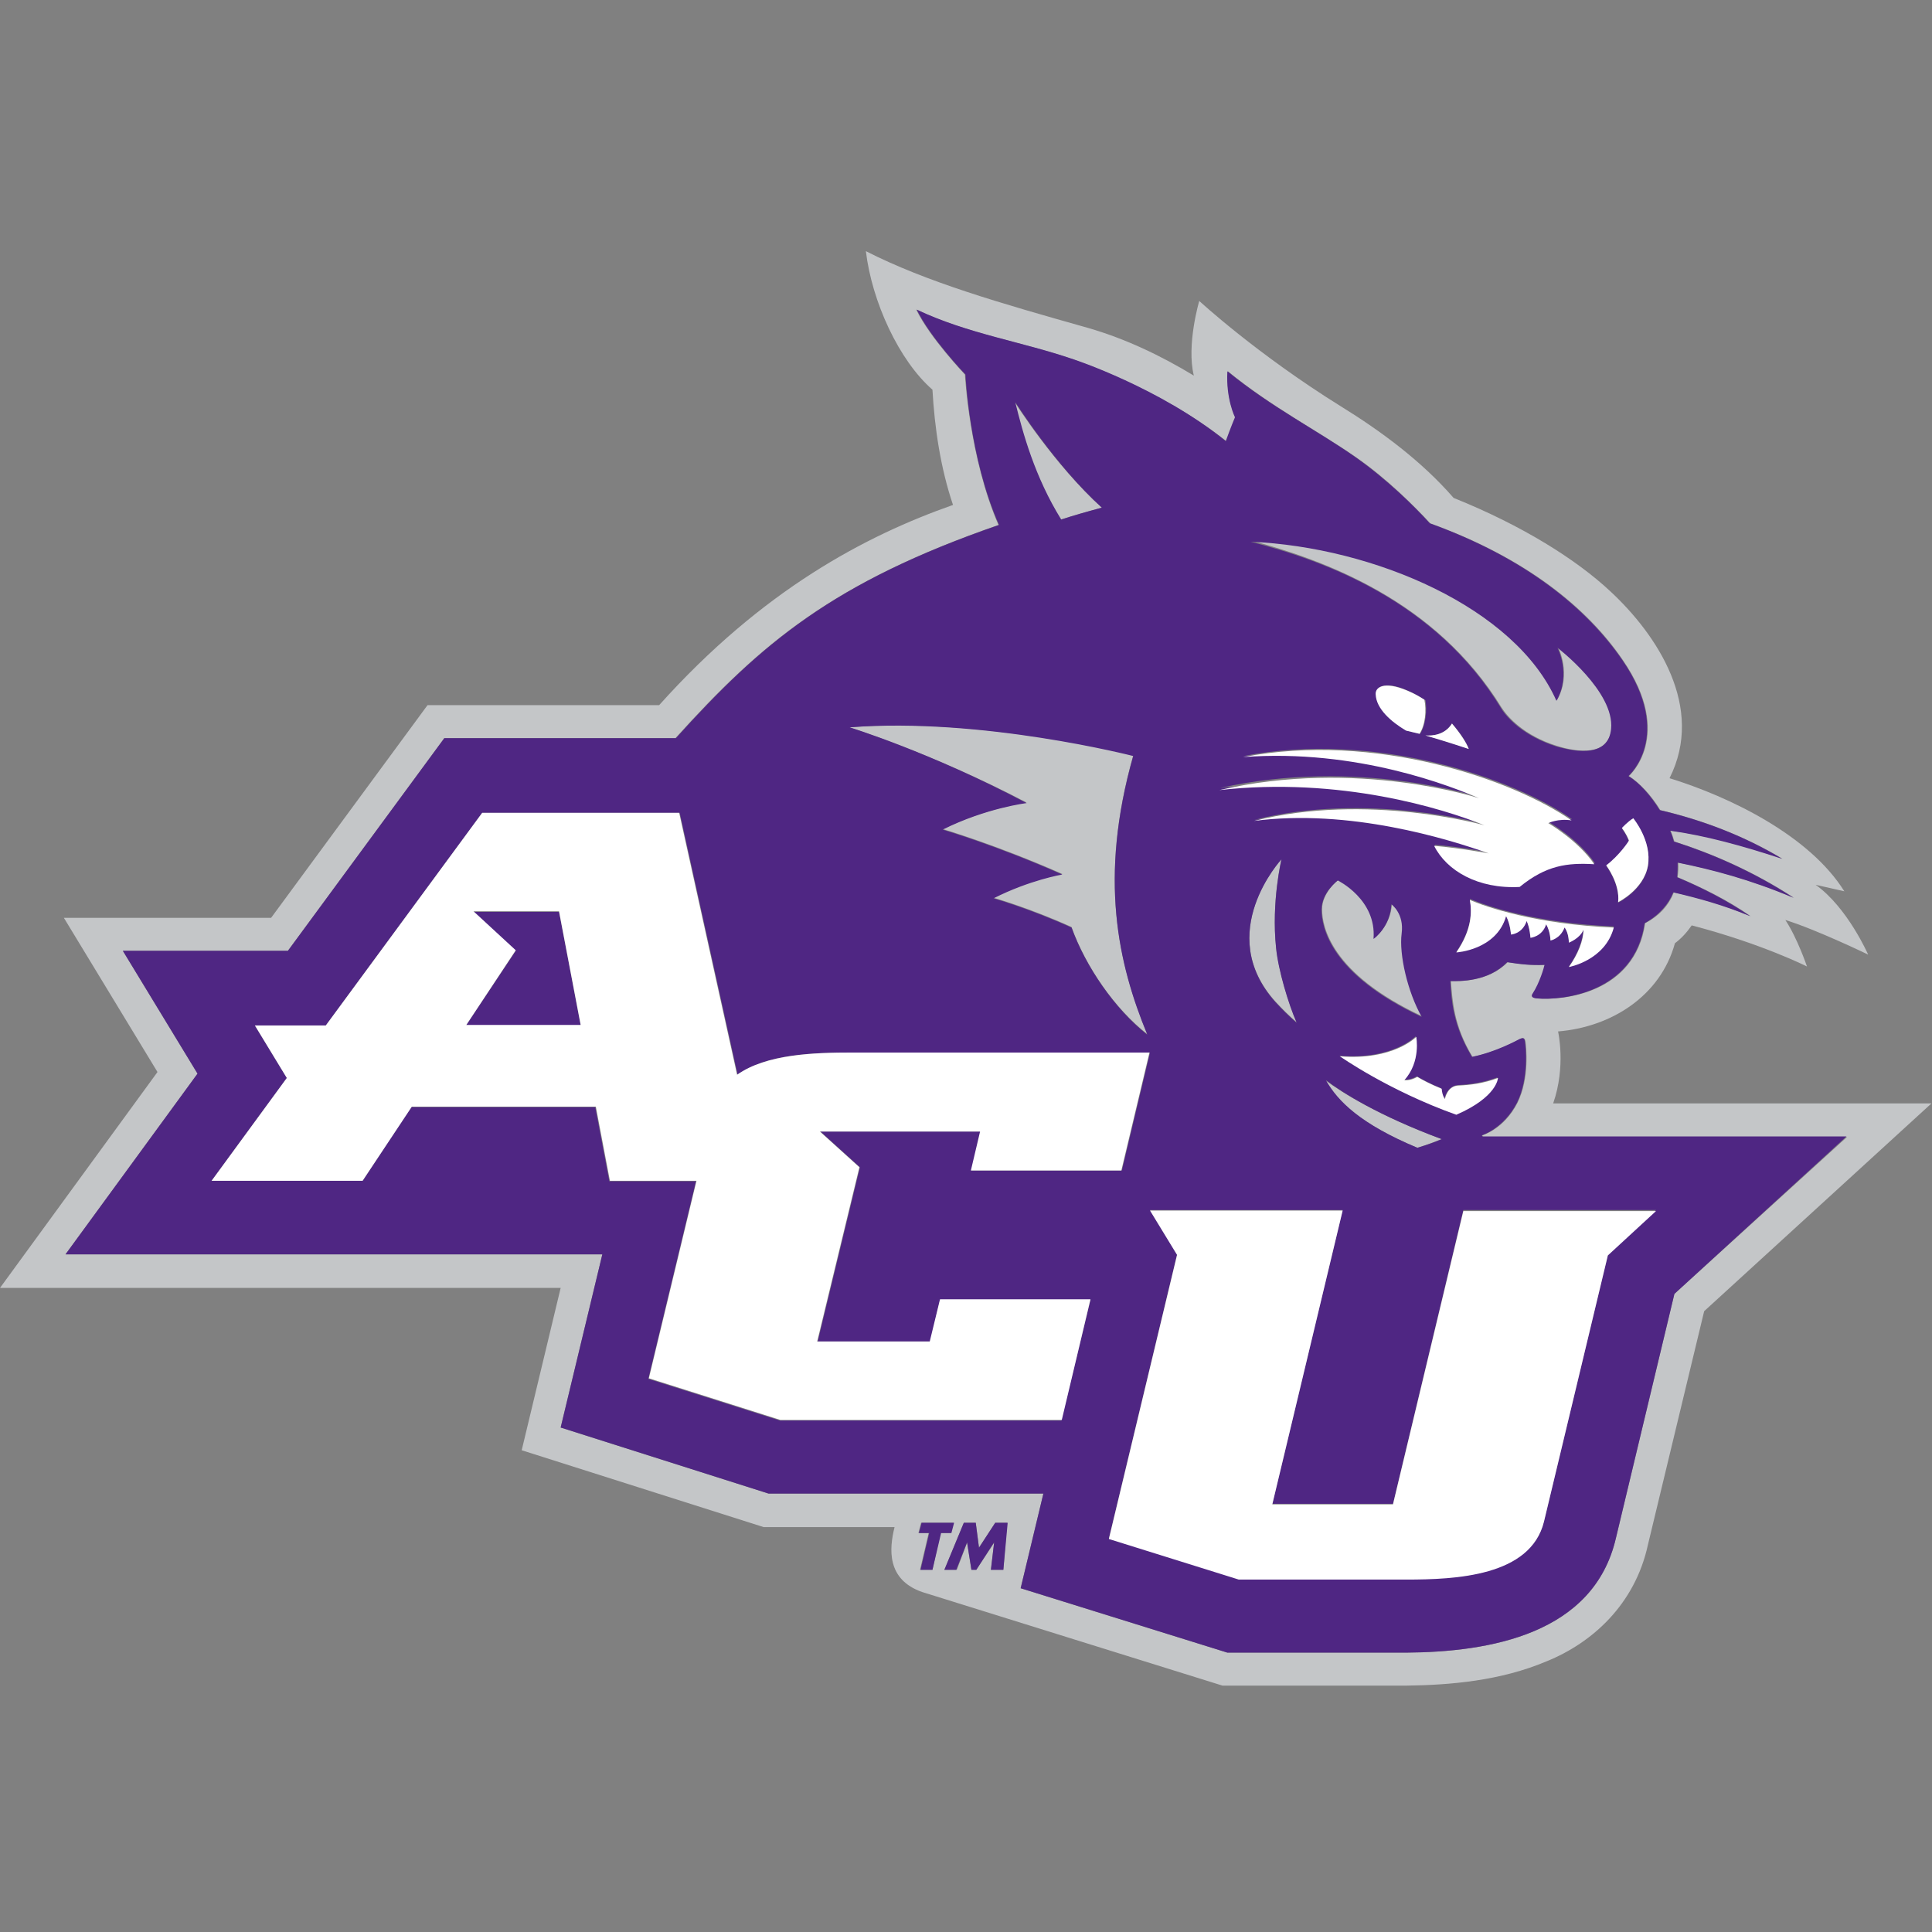
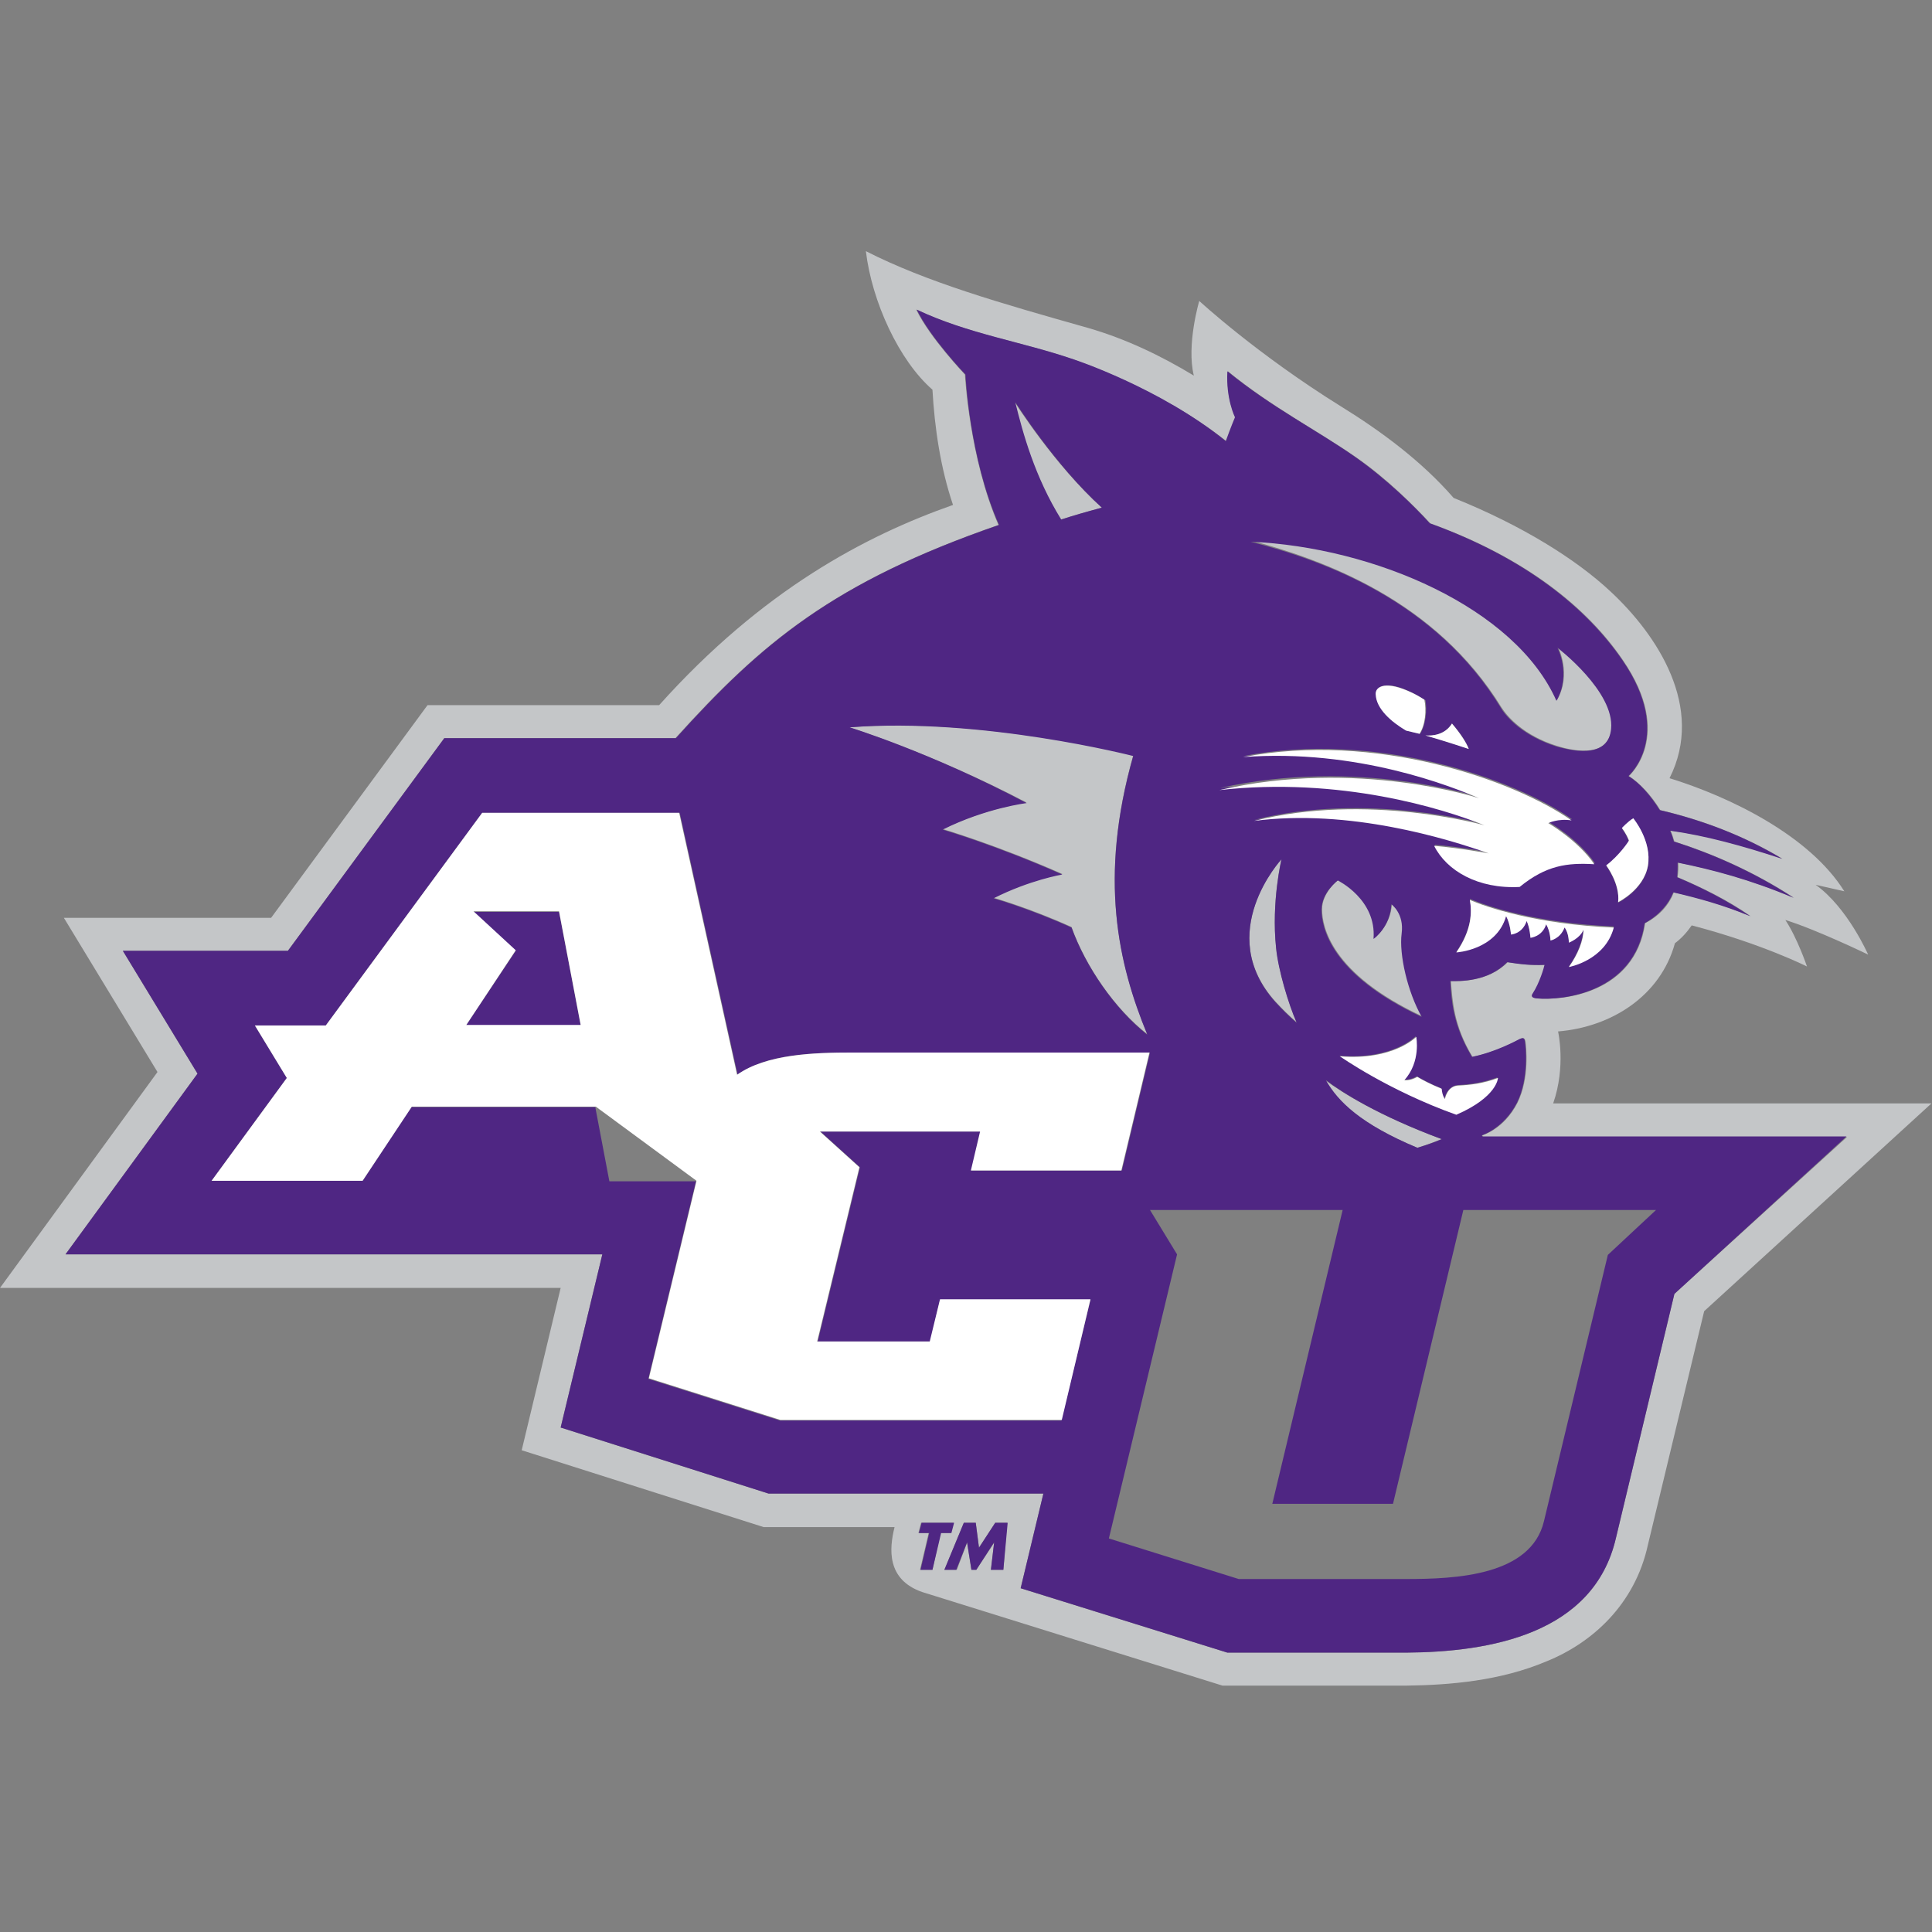
<svg xmlns="http://www.w3.org/2000/svg" width="200px" height="200px" viewBox="0 0 200 200" version="1.1">
  <rect x="0" y="0" width="200" height="200" fill="#808080" stroke="none" />
  <title>abilene-christian</title>
  <desc>Created with Sketch.</desc>
  <defs />
  <g id="abilene-christian" stroke="none" stroke-width="1" fill="none" fill-rule="evenodd">
    <g id="abilene-christian_BGL" transform="translate(0, 26)">
      <g id="abilene-christian">
        <g fill-rule="nonzero">
          <g id="PMS_421" fill="#C4C6C8">
            <g id="Group">
              <path d="M160.784,88.224 C162.129,84.359 161.289,80.774 161.289,80.774 C166.779,80.326 171.877,77.133 173.389,71.643 C174.062,71.139 174.622,70.523 175.126,69.795 C182.409,71.699 187.059,74.052 187.059,74.052 C187.059,74.052 186.05,71.083 184.818,69.235 C188.067,70.243 193.389,72.82 193.389,72.82 C193.389,72.82 191.261,67.946 187.955,65.594 L190.924,66.266 C187.283,60.44 178.992,56.463 172.829,54.559 C176.527,47.221 171.541,39.715 166.723,35.233 C163.193,31.929 157.591,28.4 150.476,25.543 C147.171,21.734 142.913,18.597 138.824,16.076 C130.084,10.643 124.146,5.153 124.146,5.153 C124.146,5.153 122.801,9.691 123.585,12.883 C120.168,10.811 116.527,9.074 112.661,7.954 C103.529,5.377 95.91,3.193 89.636,0 C90.252,5.209 93.053,11.315 96.527,14.34 C96.751,18.317 97.367,22.462 98.655,26.271 C89.58,29.464 78.936,35.065 68.235,46.997 L44.258,46.997 L28.067,69.011 L6.611,69.011 L16.303,84.975 L0,107.325 L58.039,107.325 L54.006,124.129 L79.048,132.083 L92.605,132.083 C92.045,134.324 91.765,137.517 95.462,138.805 L126.555,148.496 L145.546,148.496 C150.14,148.44 155.35,147.992 160.112,145.975 C164.818,144.071 169.244,140.094 170.588,133.932 L176.415,109.733 L199.944,88.224 L160.784,88.224 Z M96.527,136.509 L95.238,136.509 L96.134,132.7 L95.07,132.7 L95.35,131.635 L98.711,131.635 L98.431,132.7 L97.367,132.7 L96.527,136.509 Z M103.866,136.509 L102.577,136.509 L102.913,133.708 L101.064,136.509 L100.56,136.509 L100.112,133.708 L99.048,136.509 L97.759,136.509 L99.776,131.635 L101.008,131.635 L101.345,134.212 L103.025,131.635 L104.258,131.635 L103.866,136.509 Z M173.333,107.941 L167.283,133.204 C164.986,143.174 154.23,145.023 145.546,145.079 L127.059,145.079 L105.658,138.413 L108.011,128.611 L79.552,128.611 L58.039,121.777 L62.353,103.852 L6.779,103.852 L20.448,85.143 L12.717,72.427 L29.804,72.427 L45.994,50.414 L69.916,50.414 C78.768,40.611 86.218,34.281 103.361,28.344 C100.336,21.398 99.888,12.771 99.888,12.771 C99.888,12.771 96.246,8.962 94.846,6.05 C100.168,8.57 105.714,9.355 111.092,11.203 C111.092,11.203 120,14.172 126.947,19.661 C127.451,18.261 127.899,17.197 127.899,17.197 C127.899,17.197 126.891,15.292 127.115,12.435 C131.709,16.188 136.359,18.541 140.392,21.342 C143.697,23.638 146.443,26.439 148.067,28.176 C157.983,31.761 164.37,36.97 168.011,42.347 C173.389,50.189 168.627,54.335 168.627,54.335 C169.748,55.063 170.924,56.295 171.877,57.864 C176.19,58.872 180.504,60.496 184.538,62.905 C180.448,61.505 176.583,60.44 172.941,59.992 C173.109,60.384 173.221,60.72 173.333,61.112 C177.199,62.345 181.513,64.193 185.714,66.938 C181.176,65.033 177.255,63.969 173.725,63.297 C173.782,63.801 173.725,64.305 173.669,64.809 C176.19,65.874 178.824,67.162 181.232,68.842 C178.543,67.722 175.91,66.938 173.277,66.378 C172.773,67.666 171.821,68.786 170.308,69.571 C169.244,76.909 161.681,77.581 159.16,77.357 C158.487,77.301 158.599,77.021 158.711,76.853 C159.44,75.788 159.944,74.22 159.944,73.884 C158.543,73.94 157.535,73.828 156.078,73.604 C154.062,75.676 151.036,75.564 150.196,75.564 C150.364,77.581 150.476,80.158 152.437,83.406 C154.958,82.902 157.031,81.726 157.367,81.558 C157.703,81.39 157.871,81.446 157.927,81.894 C157.983,82.286 158.375,85.591 157.087,88.168 C155.686,90.912 153.445,91.529 153.445,91.529 C153.501,91.585 153.501,91.641 153.557,91.697 L191.204,91.697 L173.333,107.941 Z" id="Shape" />
              <path d="M155.462,47.277 C156.078,48.229 157.759,50.133 161.12,51.198 C163.417,51.926 166.555,52.262 166.835,49.405 C167.171,45.54 161.289,41.003 161.289,41.003 C161.289,41.003 162.745,43.748 161.176,46.492 C156.919,36.914 142.353,30.584 129.58,29.968 C137.031,31.985 148.627,36.13 155.462,47.277 Z" id="Shape" />
              <path d="M138.543,65.089 C138.543,65.089 136.863,66.378 136.863,68.114 C136.863,69.907 137.759,74.78 147.227,79.205 C145.77,76.629 144.874,72.764 145.154,70.579 C145.434,68.506 144.09,67.554 144.09,67.554 C143.978,69.851 142.297,71.083 142.297,71.083 C142.577,67.05 138.543,65.089 138.543,65.089 Z" id="Shape" />
              <path d="M114.062,26.551 C109.132,22.126 105.042,15.628 105.042,15.628 C105.826,18.821 107.059,23.358 109.804,27.783 C111.204,27.335 112.661,26.943 114.062,26.551 Z" id="Shape" />
              <path d="M132.045,77.693 C132.717,78.421 133.445,79.149 134.23,79.821 C133.389,77.917 132.325,74.388 132.101,72.091 C131.597,67.33 132.661,62.905 132.661,62.905 C132.661,62.905 125.602,70.579 132.045,77.693 Z" id="Shape" />
              <path d="M146.723,92.817 C147.675,92.537 148.627,92.145 149.244,91.921 C142.745,89.512 138.936,87.103 137.255,85.871 C138.487,88.056 140.84,90.352 146.723,92.817 Z" id="Shape" />
              <path d="M97.591,59.824 C97.591,59.824 103.137,61.448 109.972,64.473 C109.972,64.473 106.611,65.033 102.857,66.938 C102.857,66.938 106.611,68.002 110.924,69.963 C112.381,74.052 115.406,78.421 118.768,81.054 C115.742,73.716 113.725,64.865 117.311,52.206 C117.311,52.206 101.569,48.173 87.899,49.293 C87.899,49.293 96.303,51.87 106.275,57.079 C106.275,57.079 102.073,57.639 97.591,59.824 Z" id="Shape" />
            </g>
          </g>
          <g id="PMS_268" transform="translate(6.723, 5.602)" fill="#4F2683">
            <g id="Group">
              <polygon id="Shape" points="92.045 126.034 88.683 126.034 88.403 127.098 89.468 127.098 88.571 130.907 89.804 130.907 90.7 127.098 91.765 127.098" />
              <polygon id="Shape" points="94.622 128.611 94.286 126.034 93.053 126.034 91.036 130.907 92.269 130.907 93.389 128.05 93.389 128.05 93.838 130.907 94.342 130.907 96.19 128.05 96.19 128.05 95.854 130.907 97.143 130.907 97.591 126.034 96.303 126.034" />
              <polygon id="Shape" points="42.297 62.793 46.667 66.826 41.513 74.556 53.389 74.556 51.148 62.793" />
              <path d="M146.779,86.095 C146.723,86.039 146.723,85.983 146.667,85.927 C146.667,85.927 148.908,85.255 150.308,82.566 C151.597,79.989 151.204,76.629 151.148,76.292 C151.092,75.844 150.98,75.788 150.588,75.956 C150.252,76.124 148.123,77.301 145.658,77.805 C143.697,74.556 143.529,71.979 143.417,69.963 C144.314,69.963 147.283,70.075 149.3,68.002 C150.7,68.226 151.765,68.338 153.165,68.282 C153.109,68.562 152.661,70.131 151.933,71.251 C151.821,71.419 151.709,71.699 152.381,71.755 C154.902,71.979 162.465,71.251 163.529,63.969 C165.042,63.129 165.994,62.009 166.499,60.776 C169.132,61.392 171.765,62.121 174.454,63.241 C171.989,61.561 169.412,60.272 166.891,59.208 C166.947,58.704 166.947,58.2 166.947,57.695 C170.532,58.424 174.398,59.432 178.936,61.336 C174.734,58.592 170.42,56.743 166.555,55.511 C166.443,55.119 166.331,54.727 166.162,54.391 C169.804,54.895 173.669,55.959 177.759,57.303 C173.782,54.895 169.412,53.27 165.098,52.262 C164.146,50.75 163.025,49.461 161.849,48.733 C161.849,48.733 166.611,44.588 161.232,36.746 C157.535,31.368 151.204,26.159 141.289,22.574 C139.664,20.782 136.863,18.037 133.613,15.74 C129.636,12.939 124.93,10.587 120.336,6.834 C120.168,9.691 121.12,11.595 121.12,11.595 C121.12,11.595 120.672,12.659 120.168,14.06 C113.333,8.514 104.426,5.602 104.426,5.602 C99.048,3.753 93.501,2.969 88.179,0.448 C89.58,3.361 93.221,7.17 93.221,7.17 C93.221,7.17 93.613,15.796 96.695,22.742 C79.496,28.68 72.101,35.009 63.249,44.812 L39.272,44.812 L23.081,66.826 L5.994,66.826 L13.725,79.541 L0.056,98.25 L55.63,98.25 L51.317,116.175 L72.829,123.009 L101.289,123.009 L98.936,132.812 L120.336,139.477 L138.824,139.477 C147.451,139.421 158.263,137.573 160.56,127.602 L166.611,102.339 L184.426,86.039 L146.779,86.039 L146.779,86.095 Z M144.258,80.718 C145.434,80.662 146.779,80.494 148.291,79.933 C148.291,79.933 148.235,81.894 143.978,83.742 C136.975,81.222 131.933,77.693 131.933,77.693 C137.479,78.141 139.832,75.676 139.832,75.676 C139.832,75.676 140.392,78.253 138.599,80.158 C138.599,80.158 139.16,80.27 139.944,79.821 C140.448,80.102 141.345,80.606 142.465,81.054 C142.465,81.782 142.801,82.118 142.801,82.118 C142.801,82.118 143.081,80.774 144.258,80.718 Z M137.311,62.009 C137.311,62.009 138.655,62.961 138.375,65.033 C138.095,67.218 138.992,71.083 140.448,73.66 C130.98,69.235 130.084,64.361 130.084,62.569 C130.084,60.776 131.765,59.544 131.765,59.544 C131.765,59.544 135.798,61.505 135.462,65.594 C135.574,65.538 137.199,64.305 137.311,62.009 Z M142.521,86.319 C141.905,86.599 140.952,86.935 140,87.215 C134.118,84.751 131.765,82.398 130.532,80.214 C132.213,81.502 136.022,83.911 142.521,86.319 Z M155.686,68.45 C156.639,67.106 157.143,65.706 157.199,64.585 C156.863,65.482 155.686,65.93 155.686,65.93 C155.686,65.93 155.686,64.977 155.238,64.361 C154.846,65.538 153.782,65.706 153.782,65.706 C153.782,65.706 153.782,64.809 153.333,64.025 C152.885,65.258 151.709,65.426 151.709,65.426 C151.709,65.426 151.653,64.361 151.317,63.689 C150.868,64.977 149.692,65.089 149.692,65.089 C149.692,65.089 149.636,64.025 149.188,63.185 C148.179,66.714 144.034,66.938 144.034,66.938 C145.658,64.585 145.658,62.737 145.434,61.448 C147.115,62.177 152.269,63.969 160.336,64.305 C159.44,67.778 155.686,68.45 155.686,68.45 Z M161.176,54.167 C161.176,54.167 161.793,53.494 162.353,53.158 C162.353,53.158 164.314,55.511 163.866,58.088 C163.417,60.552 160.784,61.841 160.784,61.841 C161.008,59.936 159.552,58.032 159.552,58.032 C160.952,57.023 161.905,55.511 161.905,55.511 C161.625,54.727 161.176,54.167 161.176,54.167 Z M154.398,40.947 C155.966,38.202 154.51,35.458 154.51,35.458 C154.51,35.458 160.448,39.995 160.056,43.86 C159.776,46.717 156.639,46.324 154.342,45.652 C151.036,44.588 149.3,42.739 148.683,41.731 C141.905,30.584 130.252,26.383 122.745,24.479 C135.518,25.039 150.14,31.312 154.398,40.947 Z M143.585,43.3 C144.538,44.364 145.098,45.316 145.322,45.932 C145.322,45.932 143.137,45.148 140.84,44.532 C141.569,44.588 142.857,44.476 143.585,43.3 Z M140.28,44.364 C139.776,44.252 139.328,44.14 138.88,44.028 C137.367,43.132 135.798,41.787 135.742,40.275 C135.686,39.547 136.583,38.818 138.992,39.883 C139.664,40.163 140.224,40.499 140.84,40.891 C141.008,41.899 140.896,43.412 140.28,44.364 Z M146.443,50.918 C143.641,49.797 133.838,45.764 122.017,46.661 C135.63,44.028 149.972,48.957 156.022,53.214 C154.622,52.99 153.613,53.494 153.613,53.494 C153.613,53.494 156.695,55.287 158.375,57.752 C155.574,57.583 153.389,57.864 150.644,60.104 C146.275,60.328 143.081,58.424 141.793,55.847 C144.482,56.071 147.451,56.631 147.451,56.631 C143.193,55.119 132.941,52.038 123.137,53.27 C134.846,50.302 147.003,53.718 147.003,53.718 C142.689,51.982 132.101,48.677 119.608,49.965 C133.838,46.773 146.443,50.918 146.443,50.918 Z M125.378,66.546 C125.602,68.842 126.667,72.371 127.507,74.276 C126.723,73.604 125.994,72.876 125.322,72.147 C118.88,64.977 125.938,57.359 125.938,57.359 C125.938,57.359 124.874,61.785 125.378,66.546 Z M107.339,20.95 C105.882,21.342 104.482,21.734 103.137,22.182 C100.392,17.757 99.16,13.22 98.375,10.027 C98.375,10.027 102.465,16.524 107.339,20.95 Z M110.588,46.661 C107.003,59.32 109.02,68.17 112.045,75.508 C108.683,72.876 105.658,68.45 104.202,64.417 C99.888,62.457 96.134,61.392 96.134,61.392 C99.888,59.488 103.249,58.928 103.249,58.928 C96.415,55.903 90.868,54.279 90.868,54.279 C95.35,52.038 99.552,51.534 99.552,51.534 C89.636,46.268 81.232,43.692 81.232,43.692 C94.902,42.627 110.588,46.661 110.588,46.661 Z M103.137,115.447 L74.006,115.447 L60.392,111.134 L65.322,90.688 L56.359,90.688 L54.902,83.014 L35.854,83.014 L30.812,90.632 L15.182,90.632 L22.969,79.989 L19.664,74.556 L27.003,74.556 L43.193,52.542 L63.641,52.542 L69.636,79.653 C72.661,77.469 77.591,77.357 81.625,77.357 L112.325,77.357 L109.412,89.568 L93.838,89.568 L94.79,85.535 L78.207,85.535 L82.297,89.232 L77.927,107.269 L89.58,107.269 L90.588,102.956 L106.162,102.956 L103.137,115.447 Z M159.72,98.306 L153.109,125.866 C151.765,131.523 143.978,131.859 138.824,131.859 L121.513,131.859 L108.067,127.658 L115.126,98.25 L112.325,93.657 L132.269,93.657 L124.986,124.073 L137.479,124.073 L144.762,93.657 L164.706,93.657 L159.72,98.306 Z" id="Shape" />
            </g>
          </g>
          <g id="White" transform="translate(21.849, 44.812)" fill="#FFFFFF">
            <g id="Group">
              <path d="M131.821,14.62 C131.821,14.62 119.72,11.203 107.955,14.172 C117.815,12.883 128.011,16.02 132.269,17.533 C132.269,17.533 129.3,16.973 126.611,16.748 C127.899,19.325 131.148,21.23 135.462,21.006 C138.207,18.765 140.392,18.485 143.193,18.653 C141.513,16.188 138.431,14.396 138.431,14.396 C138.431,14.396 139.44,13.892 140.84,14.116 C134.734,9.859 120.448,4.929 106.835,7.562 C118.655,6.666 128.515,10.643 131.261,11.819 C131.261,11.819 118.655,7.674 104.37,10.979 C116.863,9.579 127.507,12.883 131.821,14.62 Z" id="Shape" />
              <path d="M144.426,18.765 C144.426,18.765 145.882,20.67 145.658,22.574 C145.658,22.574 148.291,21.286 148.739,18.821 C149.188,16.244 147.227,13.892 147.227,13.892 C146.667,14.228 146.05,14.9 146.05,14.9 C146.05,14.9 146.499,15.46 146.779,16.188 C146.779,16.244 145.77,17.757 144.426,18.765 Z" id="Shape" />
              <path d="M128.908,27.783 C128.908,27.783 133.053,27.559 134.062,24.03 C134.51,24.871 134.566,25.935 134.566,25.935 C134.566,25.935 135.742,25.879 136.19,24.535 C136.527,25.263 136.583,26.271 136.583,26.271 C136.583,26.271 137.815,26.159 138.207,24.871 C138.655,25.655 138.655,26.551 138.655,26.551 C138.655,26.551 139.664,26.383 140.112,25.207 C140.56,25.767 140.56,26.775 140.56,26.775 C140.56,26.775 141.737,26.327 142.073,25.431 C142.073,26.551 141.513,27.952 140.56,29.296 C140.56,29.296 144.314,28.624 145.21,25.207 C137.199,24.871 131.989,23.078 130.308,22.35 C130.532,23.582 130.532,25.431 128.908,27.783 Z" id="Shape" />
              <path d="M127.731,42.964 C127.731,42.964 127.451,42.627 127.395,41.899 C126.275,41.451 125.322,40.947 124.874,40.667 C124.09,41.115 123.529,41.003 123.529,41.003 C125.266,39.098 124.762,36.522 124.762,36.522 C124.762,36.522 122.409,38.986 116.863,38.538 C116.863,38.538 121.849,42.067 128.908,44.588 C133.165,42.739 133.221,40.779 133.221,40.779 C131.765,41.339 130.364,41.507 129.188,41.563 C127.955,41.563 127.731,42.964 127.731,42.964 Z" id="Shape" />
              <path d="M123.81,0.672 C121.401,-0.336 120.504,0.336 120.56,1.064 C120.616,2.577 122.185,3.921 123.697,4.817 C124.146,4.929 124.65,5.041 125.098,5.153 C125.714,4.201 125.826,2.689 125.602,1.624 C125.098,1.288 124.482,0.952 123.81,0.672 Z" id="Shape" />
              <path d="M128.459,4.089 C127.731,5.265 126.443,5.377 125.714,5.321 C128.011,5.994 130.196,6.722 130.196,6.722 C129.972,6.106 129.356,5.153 128.459,4.089 Z" id="Shape" />
-               <path d="M122.353,84.919 L109.86,84.919 L117.143,54.503 L97.199,54.503 L100,59.096 L92.941,88.504 L106.387,92.705 L123.697,92.705 C128.852,92.705 136.583,92.369 137.983,86.711 L144.594,59.152 L149.58,54.559 L129.636,54.559 L122.353,84.919 Z" id="Shape" />
-               <path d="M74.398,68.058 L62.745,68.058 L67.115,50.021 L63.025,46.324 L79.608,46.324 L78.655,50.358 L94.23,50.358 L97.143,38.146 L66.443,38.146 C62.409,38.146 57.479,38.314 54.454,40.443 L48.459,13.332 L28.067,13.332 L11.877,35.345 L4.538,35.345 L7.843,40.779 L0.056,51.422 L15.686,51.422 L20.784,43.748 L39.832,43.748 L41.289,51.422 L50.252,51.422 L45.322,71.867 L58.936,76.18 L88.067,76.18 L91.036,63.689 L75.462,63.689 L74.398,68.058 Z M26.387,35.345 L31.541,27.559 L27.171,23.526 L36.022,23.526 L38.263,35.289 L26.387,35.289 L26.387,35.345 Z" id="Shape" />
+               <path d="M74.398,68.058 L62.745,68.058 L67.115,50.021 L63.025,46.324 L79.608,46.324 L78.655,50.358 L94.23,50.358 L97.143,38.146 L66.443,38.146 C62.409,38.146 57.479,38.314 54.454,40.443 L48.459,13.332 L28.067,13.332 L11.877,35.345 L4.538,35.345 L7.843,40.779 L0.056,51.422 L15.686,51.422 L20.784,43.748 L39.832,43.748 L50.252,51.422 L45.322,71.867 L58.936,76.18 L88.067,76.18 L91.036,63.689 L75.462,63.689 L74.398,68.058 Z M26.387,35.345 L31.541,27.559 L27.171,23.526 L36.022,23.526 L38.263,35.289 L26.387,35.289 L26.387,35.345 Z" id="Shape" />
            </g>
          </g>
        </g>
      </g>
    </g>
  </g>
</svg>